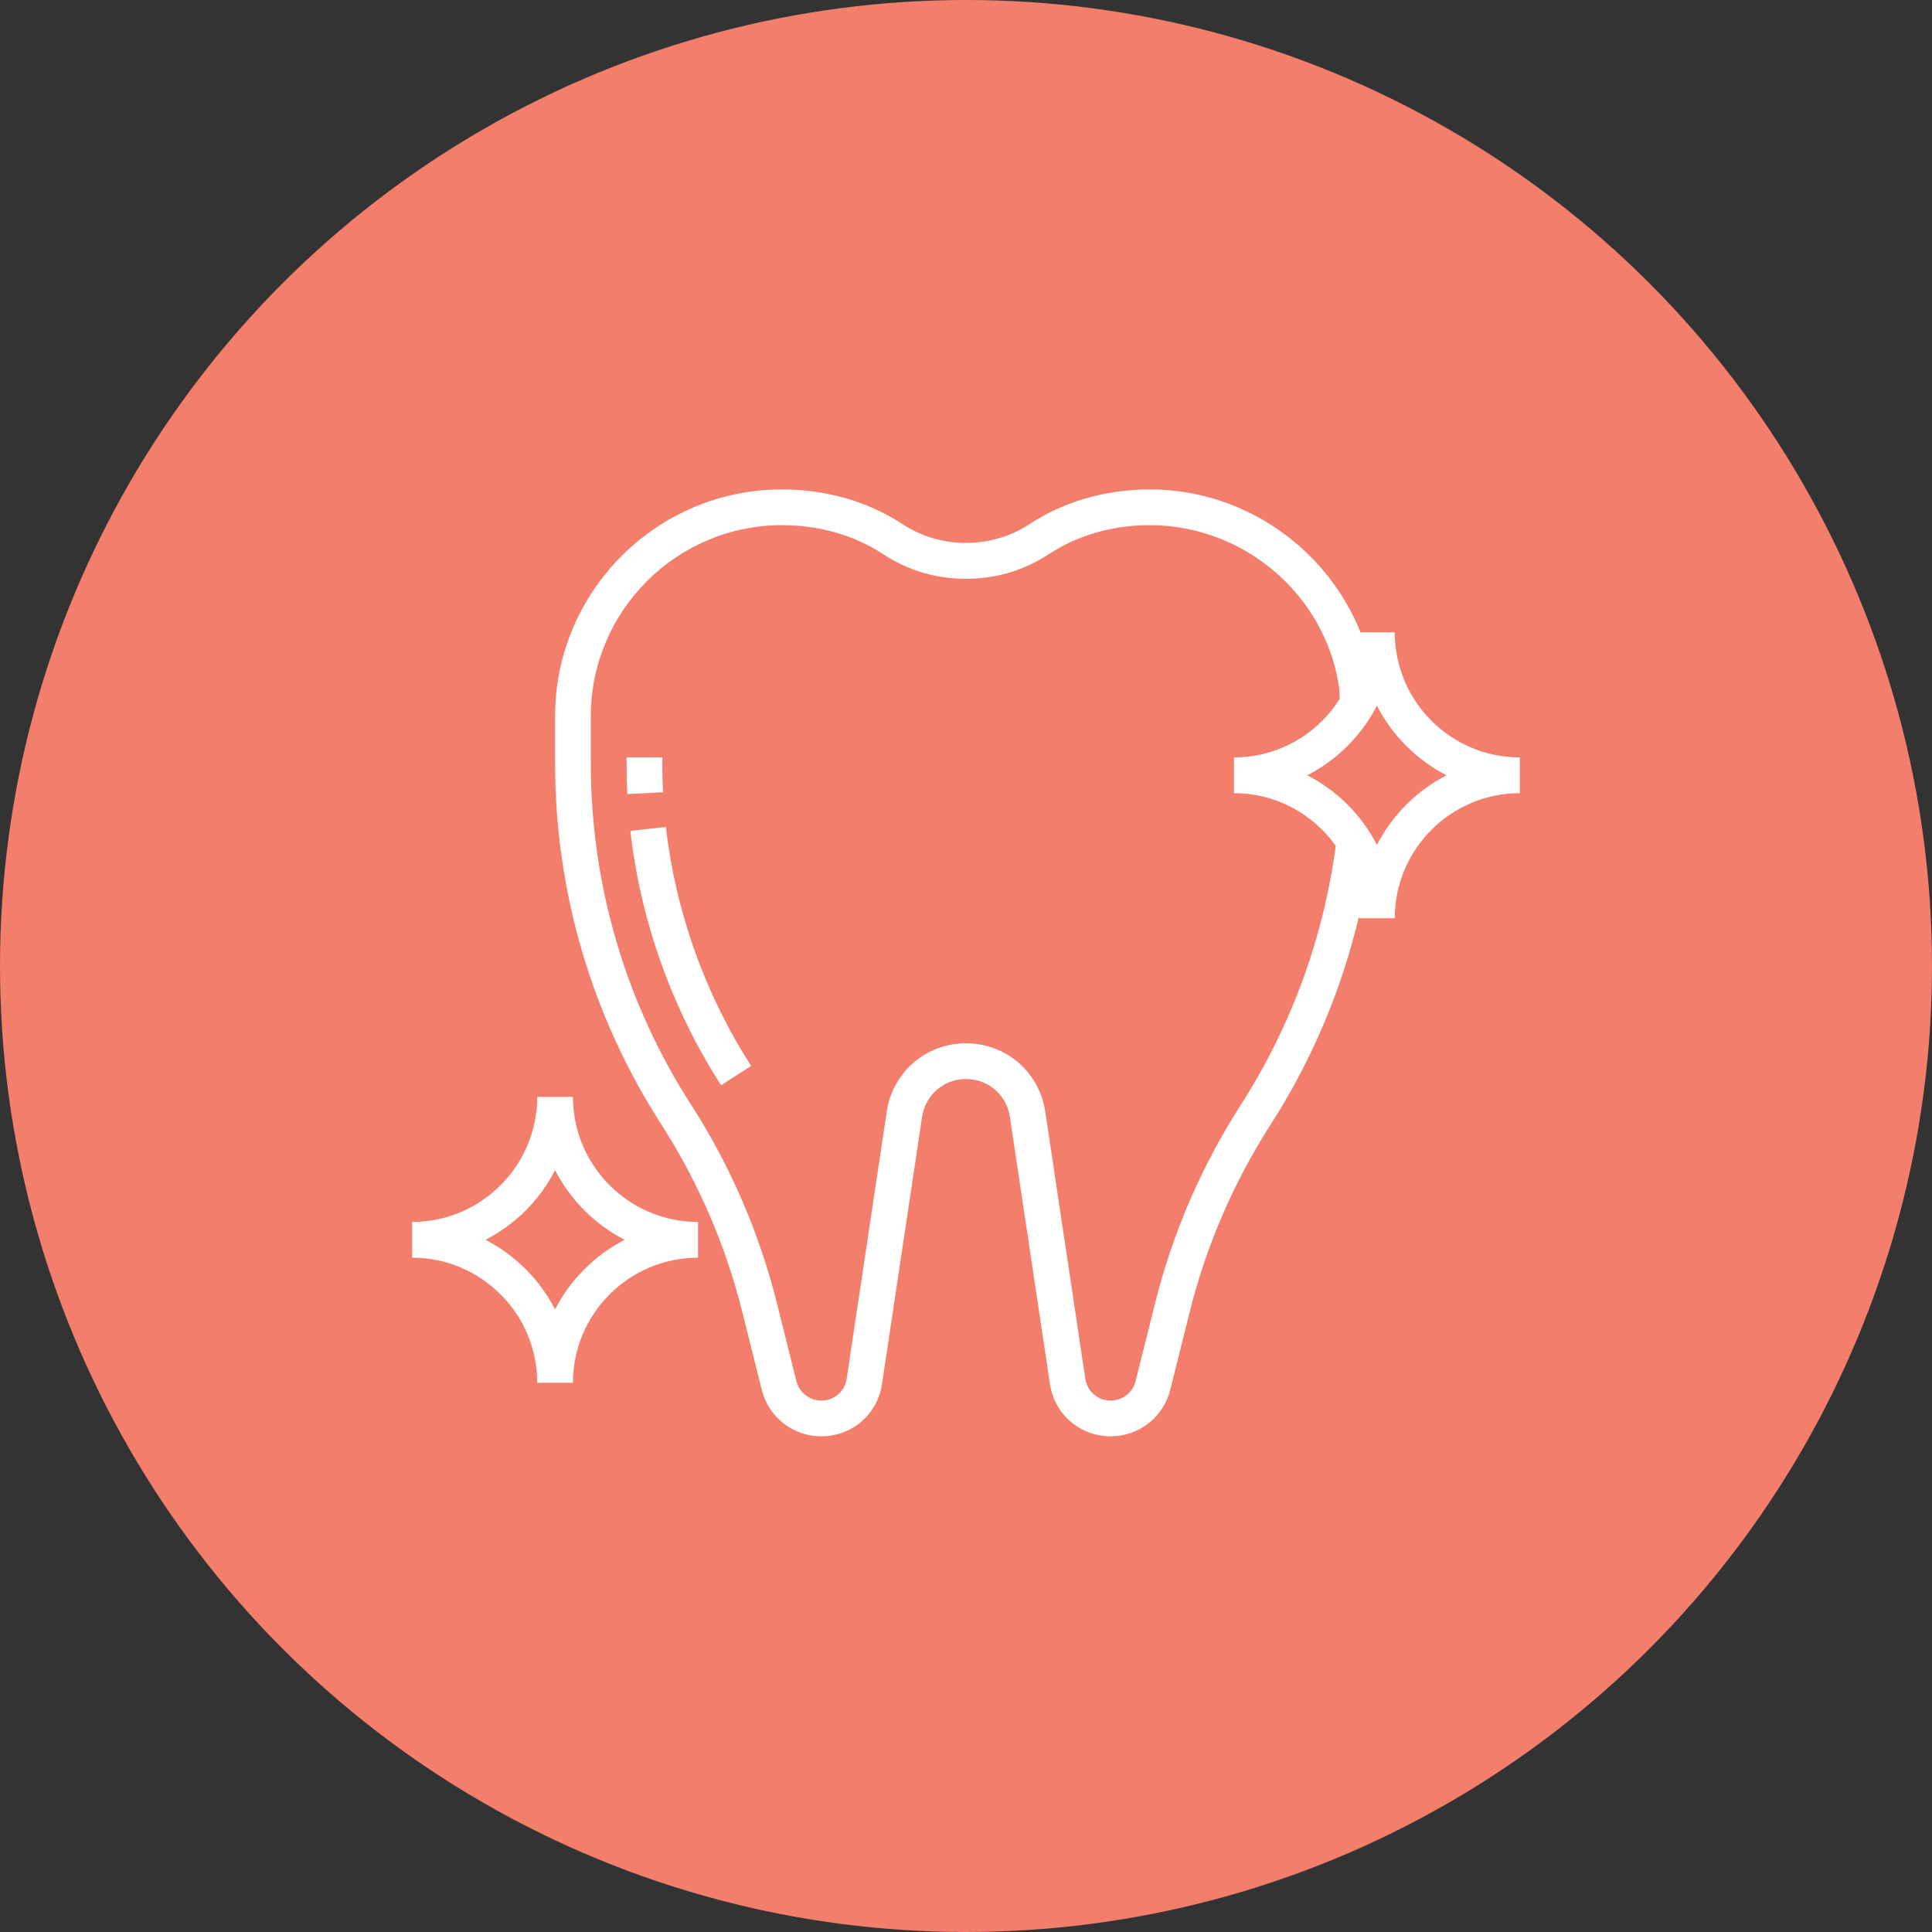
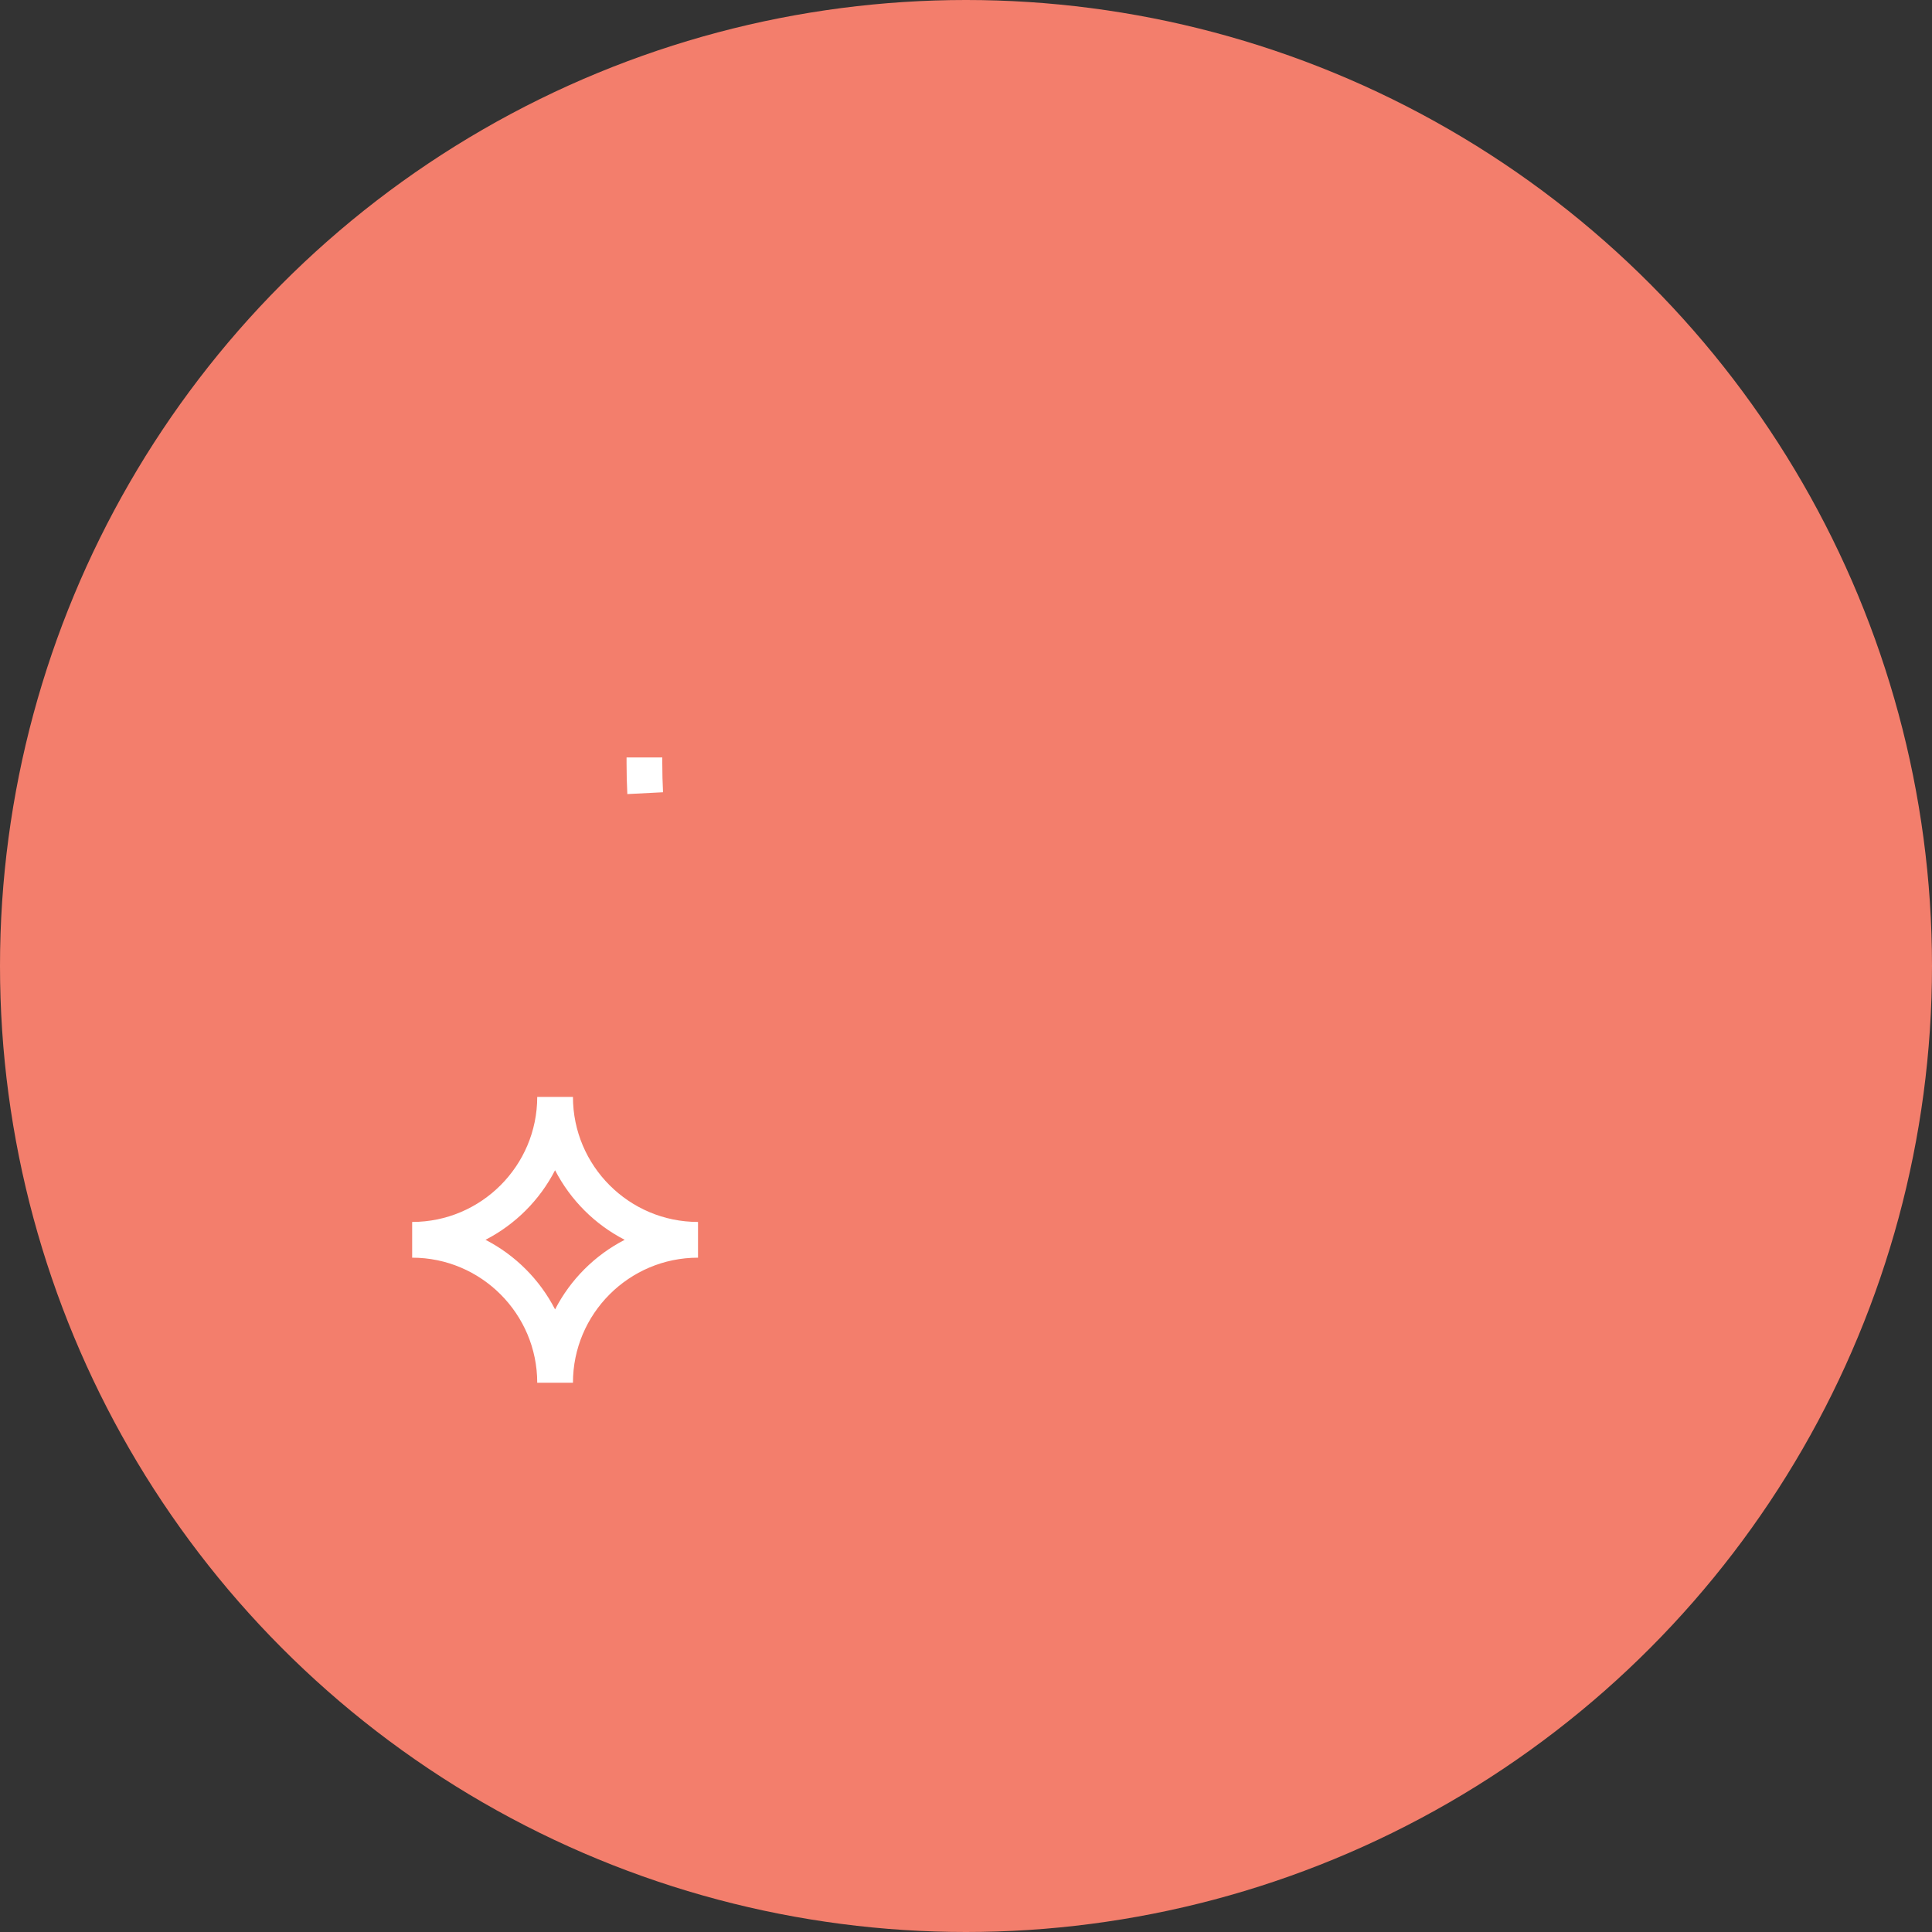
<svg xmlns="http://www.w3.org/2000/svg" width="75" height="75" viewBox="0 0 75 75" fill="none">
  <rect x="0" y="0" width="75" height="75" fill="#333333" stroke="none" />
  <circle cx="37.5" cy="37.5" r="37.5" fill="#F37E6C" />
  <path d="M25.71 29.636V29.403H24.323V29.636C24.323 30.033 24.333 30.431 24.353 30.826L25.739 30.755C25.72 30.383 25.71 30.01 25.71 29.636Z" fill="white" />
-   <path d="M25.849 32.098L24.471 32.256C24.868 35.749 26.086 39.164 27.992 42.129L29.159 41.378C27.367 38.591 26.223 35.382 25.849 32.098Z" fill="white" />
  <path d="M22.242 42.581H20.855C20.855 45.257 18.676 47.436 16 47.436V48.823C18.676 48.823 20.855 51.001 20.855 53.678H22.242C22.242 51.001 24.42 48.823 27.097 48.823V47.436C24.42 47.436 22.242 45.257 22.242 42.581ZM21.548 50.831C20.952 49.672 20.005 48.726 18.847 48.129C20.005 47.533 20.952 46.586 21.548 45.428C22.145 46.586 23.092 47.533 24.25 48.129C23.092 48.726 22.145 49.672 21.548 50.831Z" fill="white" />
-   <path d="M54.145 24.548H52.817C51.504 21.281 48.288 19 44.645 19C42.925 19 41.308 19.465 39.968 20.345C38.484 21.321 36.517 21.321 35.032 20.345C33.693 19.465 32.076 19 30.355 19C25.499 19 21.548 22.951 21.548 27.807V29.636C21.548 34.608 22.97 39.447 25.659 43.629C27.106 45.88 28.168 48.337 28.817 50.932L29.572 53.952C29.837 55.016 30.788 55.758 31.884 55.758C33.073 55.758 34.065 54.904 34.24 53.728L35.796 43.354C35.924 42.504 36.641 41.887 37.5 41.887C38.359 41.887 39.076 42.504 39.203 43.354L40.759 53.728C40.935 54.904 41.927 55.758 43.116 55.758C44.212 55.758 45.163 55.016 45.428 53.952L46.183 50.932C46.832 48.337 47.896 45.879 49.342 43.629C50.923 41.17 52.079 38.424 52.755 35.573C52.755 35.597 52.758 35.621 52.758 35.645H54.145C54.145 32.969 56.324 30.79 59 30.79V29.403C56.324 29.403 54.145 27.225 54.145 24.548ZM48.175 42.879C46.646 45.258 45.524 47.855 44.838 50.597L44.082 53.617C43.971 54.061 43.574 54.371 43.116 54.371C42.619 54.371 42.205 54.014 42.132 53.522L40.576 43.148C40.346 41.613 39.051 40.5 37.5 40.5C35.949 40.5 34.654 41.613 34.424 43.148L32.868 53.522C32.796 54.014 32.381 54.371 31.884 54.371C31.426 54.371 31.029 54.061 30.917 53.617L30.162 50.597C29.476 47.854 28.354 45.257 26.824 42.879C24.28 38.921 22.935 34.341 22.935 29.636V27.807C22.935 23.715 26.264 20.387 30.355 20.387C31.804 20.387 33.158 20.773 34.27 21.504C35.242 22.143 36.329 22.468 37.5 22.468C38.671 22.468 39.758 22.143 40.729 21.504C41.842 20.773 43.196 20.387 44.645 20.387C48.304 20.387 51.461 23.113 51.981 26.673L52.011 27.125C51.151 28.491 49.633 29.403 47.903 29.403V30.79C49.532 30.79 50.972 31.599 51.853 32.833C51.385 36.389 50.114 39.862 48.175 42.879ZM53.452 32.798C52.855 31.64 51.908 30.693 50.75 30.097C51.908 29.5 52.855 28.554 53.452 27.395C54.048 28.554 54.995 29.5 56.153 30.097C54.995 30.693 54.048 31.64 53.452 32.798Z" fill="white" />
</svg>